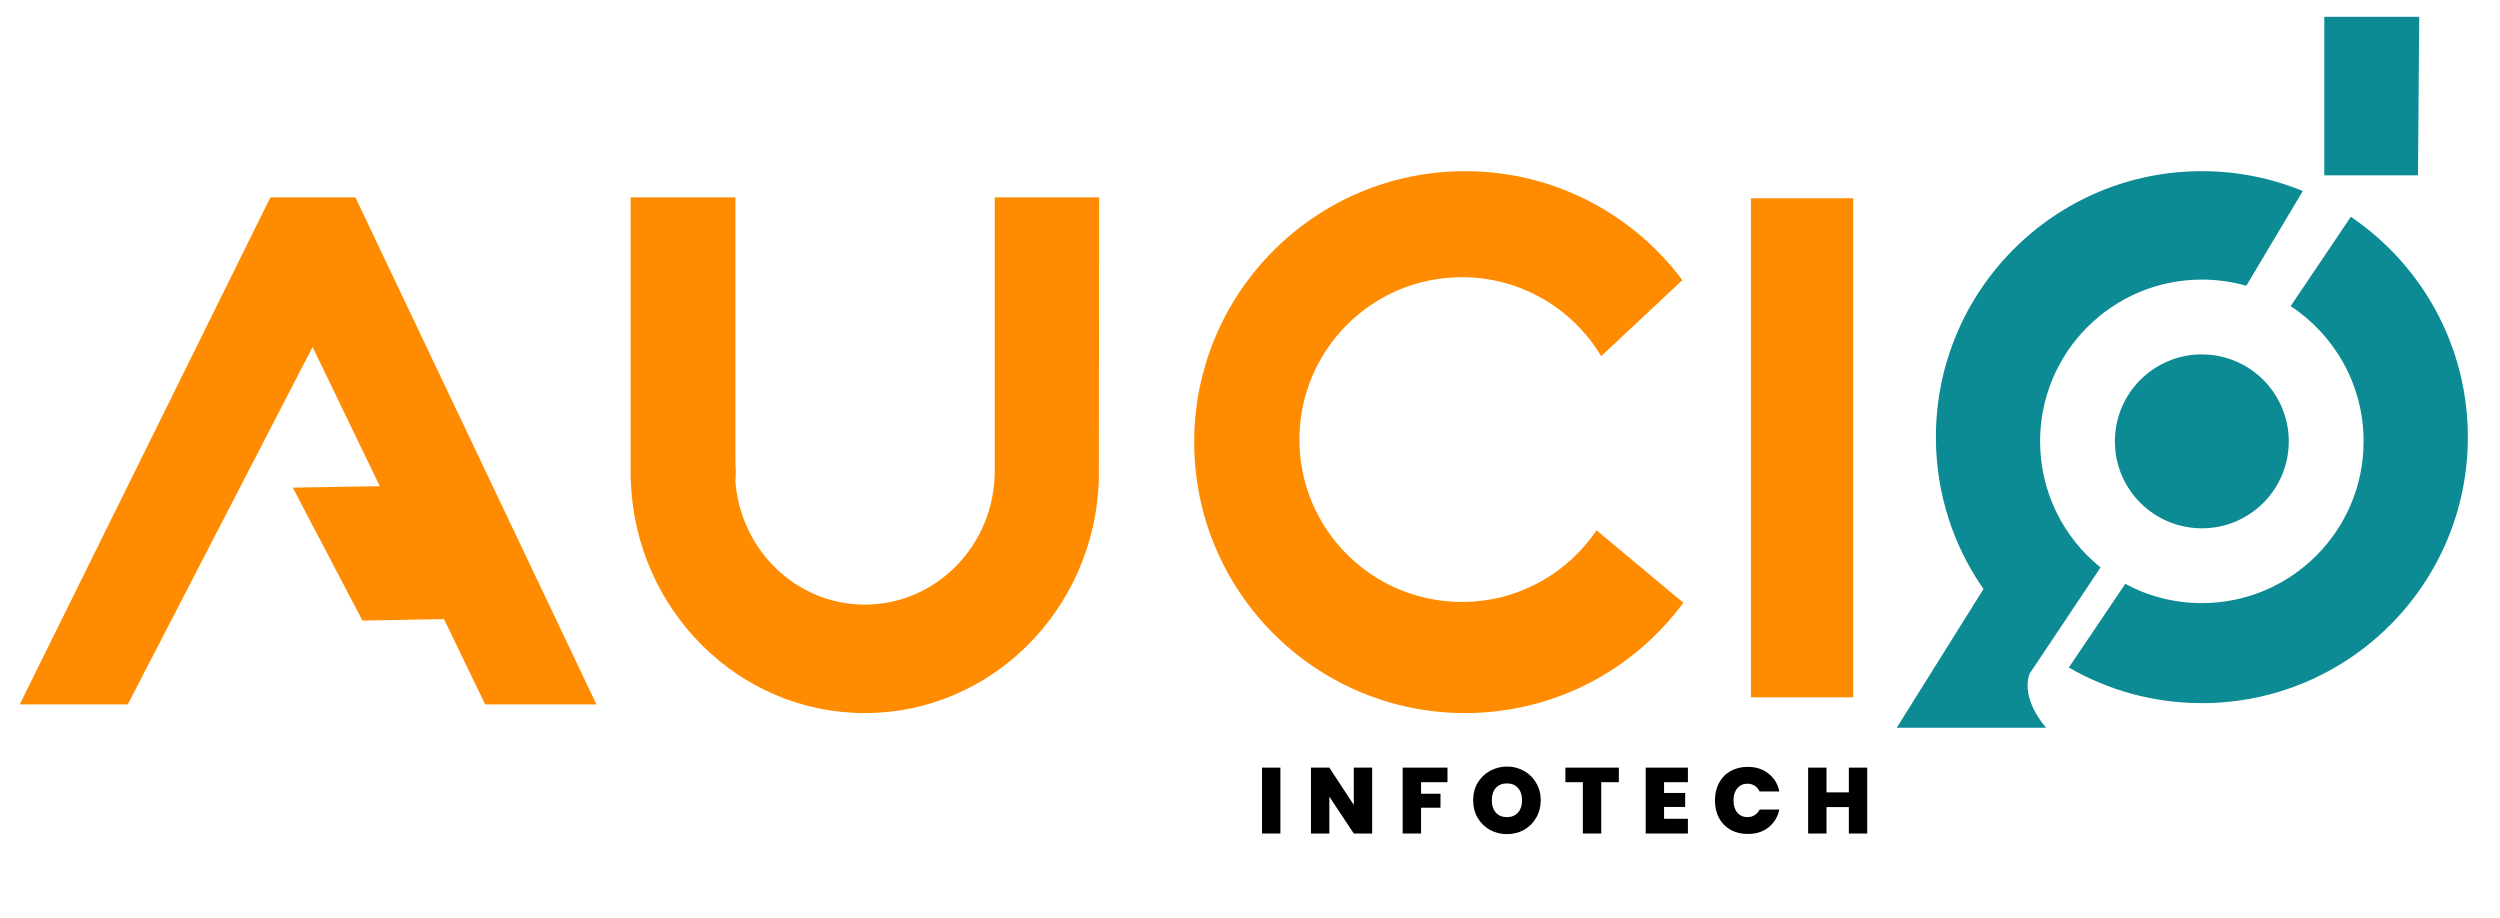
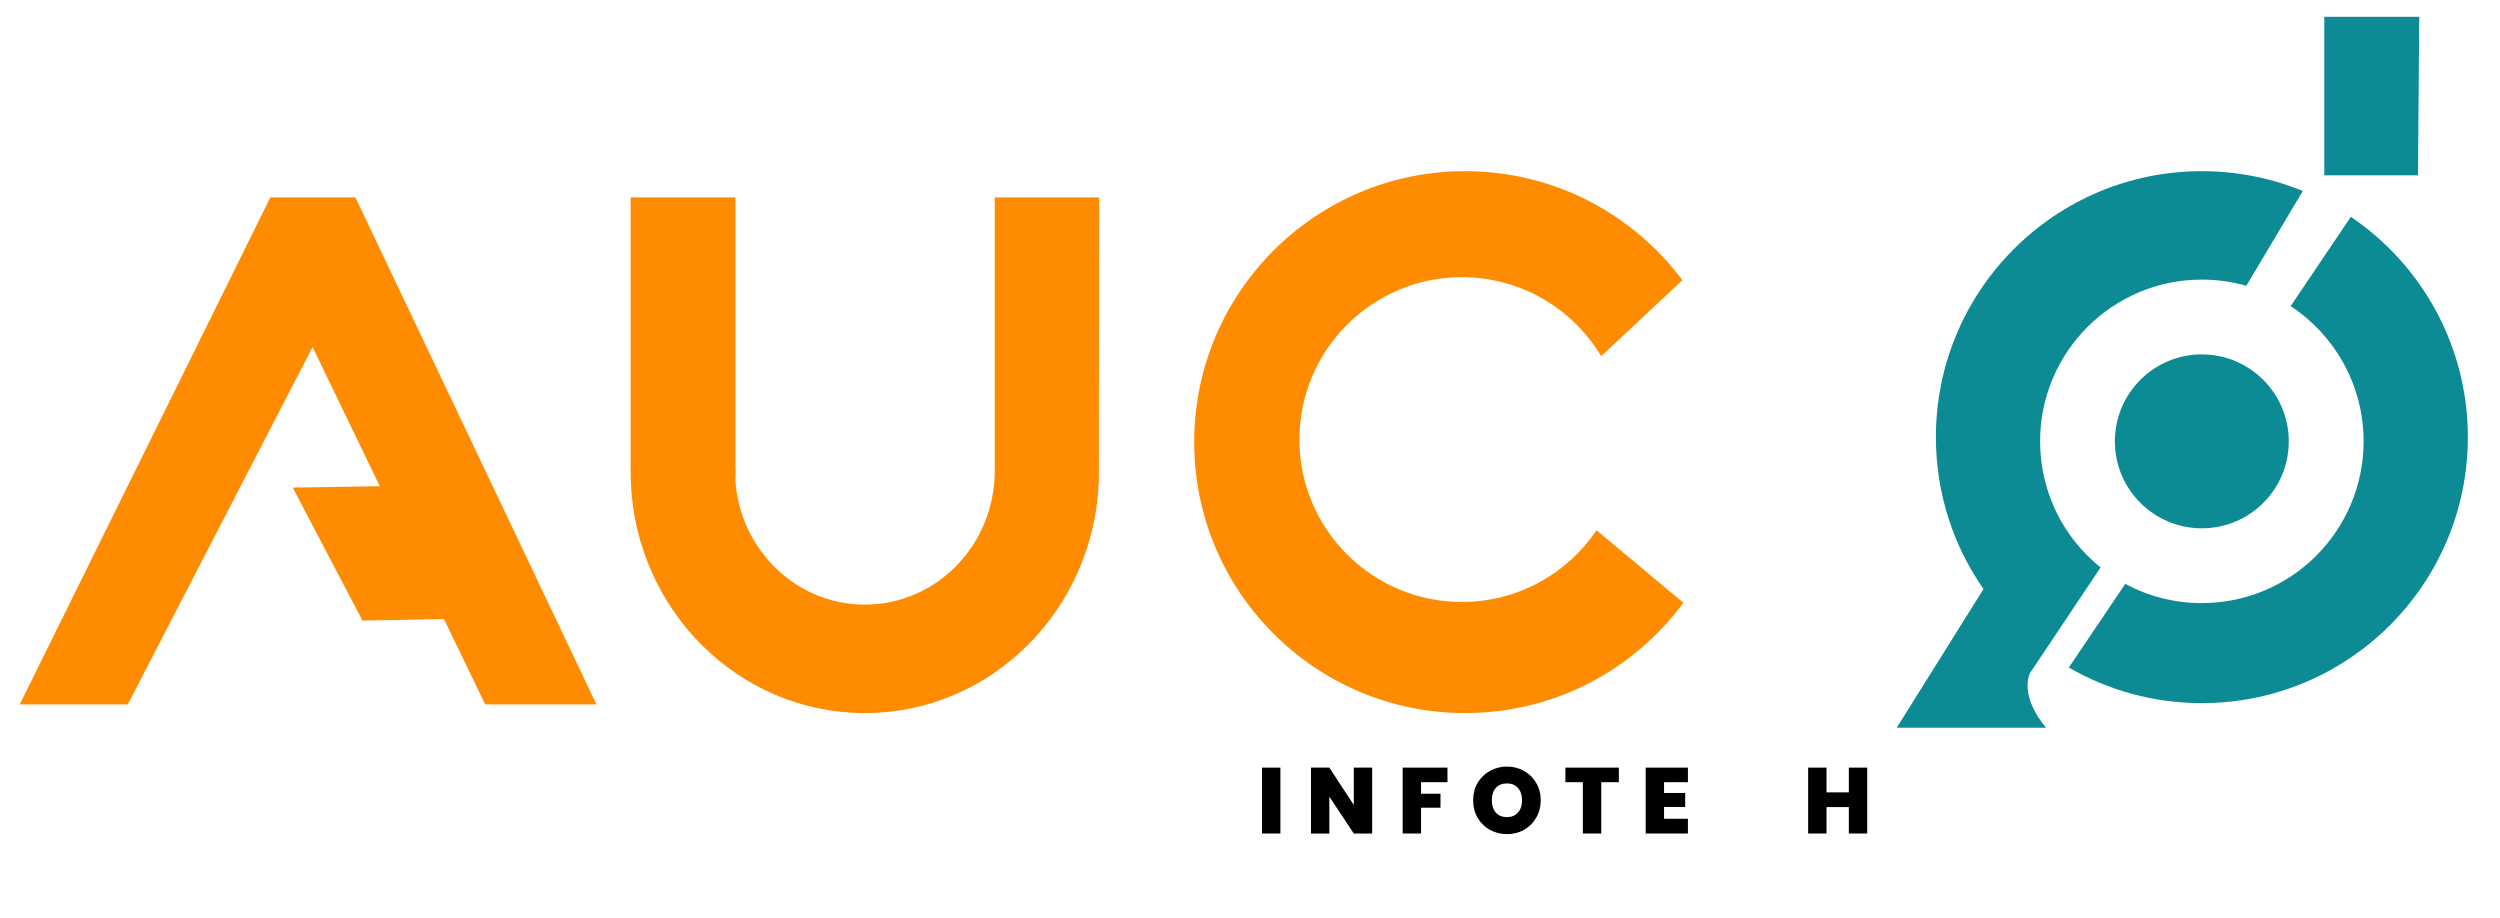
<svg xmlns="http://www.w3.org/2000/svg" width="343" zoomAndPan="magnify" viewBox="0 0 257.25 94.5" height="126" preserveAspectRatio="xMidYMid meet" version="1.0">
  <defs>
    <g />
    <clipPath id="01c1091658">
      <path d="M 2 20.105 L 61.578 20.105 L 61.578 72.691 L 2 72.691 Z M 2 20.105 " clip-rule="nonzero" />
    </clipPath>
    <clipPath id="38990dcdcb">
      <path d="M 27.82 20.312 L 2.031 72.484 L 13.148 72.484 L 32.164 35.707 L 49.926 72.484 L 61.375 72.484 L 36.57 20.312 Z M 27.82 20.312 " clip-rule="nonzero" />
    </clipPath>
    <clipPath id="5f96b761be">
      <path d="M 30.074 50 L 45.934 50 L 45.934 63.996 L 30.074 63.996 Z M 30.074 50 " clip-rule="nonzero" />
    </clipPath>
    <clipPath id="b8e3ca5792">
      <path d="M 39.23 50.027 L 30.125 50.176 L 37.297 63.859 L 37.305 63.859 L 45.816 63.699 L 39.242 50.027 Z M 39.23 50.027 " clip-rule="nonzero" />
    </clipPath>
    <clipPath id="b87e6507b9">
      <path d="M 75.473 47.246 L 75.676 47.246 L 75.676 49.668 L 75.473 49.668 Z M 75.473 47.246 " clip-rule="nonzero" />
    </clipPath>
    <clipPath id="245bca6492">
      <path d="M 75.676 47.355 L 75.672 49.523 C 75.648 49.168 75.633 48.809 75.633 48.449 L 75.676 47.355 " clip-rule="nonzero" />
    </clipPath>
    <clipPath id="aa265c5c7d">
      <path d="M 64.777 20.199 L 113.219 20.199 L 113.219 73.484 L 64.777 73.484 Z M 64.777 20.199 " clip-rule="nonzero" />
    </clipPath>
    <clipPath id="13d625d93f">
      <path d="M 113.105 20.312 L 113.07 49.48 C 112.594 62.758 101.996 73.375 88.988 73.375 C 75.996 73.375 65.402 62.781 64.91 49.523 L 64.891 48.551 L 64.891 20.312 L 75.676 20.312 L 75.676 47.355 C 75.648 47.719 75.633 48.082 75.633 48.449 L 75.672 49.523 C 76.203 56.621 81.965 62.215 88.996 62.215 C 96.375 62.215 102.359 56.055 102.359 48.449 L 102.359 20.312 Z M 113.105 20.312 " clip-rule="nonzero" />
    </clipPath>
    <clipPath id="7667a6d429">
-       <path d="M 64.777 48.457 L 64.98 48.457 L 64.98 49.668 L 64.777 49.668 Z M 64.777 48.457 " clip-rule="nonzero" />
-     </clipPath>
+       </clipPath>
    <clipPath id="c274643dbc">
      <path d="M 64.891 48.551 L 64.91 49.523 L 64.891 49.523 Z M 64.891 48.551 " clip-rule="nonzero" />
    </clipPath>
    <clipPath id="088376736f">
-       <path d="M 75.473 47.246 L 75.676 47.246 L 75.676 49.668 L 75.473 49.668 Z M 75.473 47.246 " clip-rule="nonzero" />
-     </clipPath>
+       </clipPath>
    <clipPath id="691e913e48">
      <path d="M 75.676 47.355 L 75.672 49.523 C 75.648 49.168 75.633 48.809 75.633 48.449 L 75.676 47.355 " clip-rule="nonzero" />
    </clipPath>
    <clipPath id="1fa1088cf3">
      <path d="M 122.883 17.613 L 173.215 17.613 L 173.215 73.453 L 122.883 73.453 Z M 122.883 17.613 " clip-rule="nonzero" />
    </clipPath>
    <clipPath id="ee2e37fb07">
      <path d="M 173.215 62.023 C 168.141 68.91 159.973 73.375 150.762 73.375 C 135.363 73.375 122.883 60.891 122.883 45.496 C 122.883 30.098 135.363 17.613 150.762 17.613 C 159.91 17.613 168.031 22.02 173.117 28.828 L 164.762 36.648 C 161.84 31.777 156.512 28.523 150.422 28.523 C 141.195 28.523 133.711 36.004 133.711 45.23 C 133.711 54.461 141.195 61.941 150.422 61.941 C 156.195 61.941 161.281 59.016 164.285 54.566 Z M 173.215 62.023 " clip-rule="nonzero" />
    </clipPath>
    <clipPath id="c8b7d4ff92">
-       <path d="M 180.168 20.402 L 190.695 20.402 L 190.695 71.758 L 180.168 71.758 Z M 180.168 20.402 " clip-rule="nonzero" />
-     </clipPath>
+       </clipPath>
    <clipPath id="fda216ef24">
      <path d="M 217.508 36.457 L 235.738 36.457 L 235.738 54.445 L 217.508 54.445 Z M 217.508 36.457 " clip-rule="nonzero" />
    </clipPath>
    <clipPath id="d4b7df360a">
      <path d="M 226.512 36.465 C 221.617 36.496 217.656 40.457 217.621 45.352 L 217.621 45.48 C 217.656 50.371 221.617 54.332 226.512 54.363 L 226.629 54.363 C 231.527 54.336 235.492 50.363 235.516 45.461 L 235.516 45.375 C 235.488 40.473 231.523 36.5 226.629 36.469 Z M 226.512 36.465 " clip-rule="nonzero" />
    </clipPath>
    <clipPath id="6324812a75">
      <path d="M 239.141 1.703 L 249 1.703 L 249 18.23 L 239.141 18.23 Z M 239.141 1.703 " clip-rule="nonzero" />
    </clipPath>
    <clipPath id="e9c98edb06">
      <path d="M 239.172 1.727 L 239.172 18.043 L 248.809 18.043 L 248.941 1.762 L 248.941 1.727 Z M 239.172 1.727 " clip-rule="nonzero" />
    </clipPath>
    <clipPath id="49b3c0e582">
      <path d="M 195.148 17.5 L 237 17.5 L 237 75 L 195.148 75 Z M 195.148 17.5 " clip-rule="nonzero" />
    </clipPath>
    <clipPath id="4c04377049">
      <path d="M 210.551 74.887 L 195.172 74.887 L 204.102 60.609 C 201.012 56.184 199.203 50.793 199.203 44.984 C 199.203 29.871 211.457 17.613 226.57 17.613 C 230.246 17.613 233.758 18.34 236.957 19.656 L 231.145 29.406 C 229.695 28.992 228.156 28.77 226.57 28.77 C 217.379 28.77 209.926 36.223 209.926 45.414 C 209.926 50.664 212.355 55.344 216.148 58.391 L 208.855 69.309 C 207.863 71.965 210.551 74.887 210.551 74.887 " clip-rule="nonzero" />
    </clipPath>
    <clipPath id="a0778bfe8e">
      <path d="M 212.648 22.117 L 253.965 22.117 L 253.965 72.43 L 212.648 72.43 Z M 212.648 22.117 " clip-rule="nonzero" />
    </clipPath>
    <clipPath id="70c4d1ceaf">
      <path d="M 253.941 44.984 C 253.941 60.098 241.688 72.352 226.57 72.352 C 221.586 72.352 216.91 71.02 212.883 68.688 L 218.691 60.078 C 221.035 61.344 223.719 62.059 226.57 62.059 C 235.762 62.059 243.215 54.605 243.215 45.414 C 243.215 39.598 240.23 34.477 235.707 31.5 L 241.902 22.309 C 249.168 27.23 253.941 35.547 253.941 44.984 " clip-rule="nonzero" />
    </clipPath>
    <clipPath id="e9d2b1e980">
      <path d="M 218.48 60.035 L 218.723 60.035 L 218.723 60.277 L 218.48 60.277 Z M 218.48 60.035 " clip-rule="nonzero" />
    </clipPath>
    <clipPath id="e361b36f57">
-       <path d="M 218.703 60.055 L 218.691 60.078 " clip-rule="nonzero" />
-     </clipPath>
+       </clipPath>
    <clipPath id="e064ec0777">
      <path d="M 231.121 19.445 L 237 19.445 L 237 29.41 L 231.121 29.41 Z M 231.121 19.445 " clip-rule="nonzero" />
    </clipPath>
    <clipPath id="daf9ddca12">
      <path d="M 236.957 19.656 L 231.145 29.406 " clip-rule="nonzero" />
    </clipPath>
    <clipPath id="36ce36926f">
      <path d="M 235.496 22.117 L 242 22.117 L 242 31.598 L 235.496 31.598 Z M 235.496 22.117 " clip-rule="nonzero" />
    </clipPath>
    <clipPath id="4c27216685">
      <path d="M 241.902 22.309 L 235.707 31.5 " clip-rule="nonzero" />
    </clipPath>
  </defs>
  <g clip-path="url(#01c1091658)">
    <g clip-path="url(#38990dcdcb)">
      <path fill="#ff8b00" d="M 0.305 18.586 L 63.102 18.586 L 63.102 74.211 L 0.305 74.211 Z M 0.305 18.586 " fill-opacity="1" fill-rule="nonzero" />
    </g>
  </g>
  <g clip-path="url(#5f96b761be)">
    <g clip-path="url(#b8e3ca5792)">
      <path fill="#ff8b00" d="M 0.305 18.586 L 63.102 18.586 L 63.102 74.211 L 0.305 74.211 Z M 0.305 18.586 " fill-opacity="1" fill-rule="nonzero" />
    </g>
  </g>
  <g clip-path="url(#b87e6507b9)">
    <g clip-path="url(#245bca6492)">
      <path fill="#ff8b00" d="M 63.164 18.586 L 114.832 18.586 L 114.832 75.102 L 63.164 75.102 Z M 63.164 18.586 " fill-opacity="1" fill-rule="nonzero" />
      <path fill="#ff8b00" d="M 63.164 18.586 L 114.832 18.586 L 114.832 75.102 L 63.164 75.102 Z M 63.164 18.586 " fill-opacity="1" fill-rule="nonzero" />
    </g>
  </g>
  <g clip-path="url(#aa265c5c7d)">
    <g clip-path="url(#13d625d93f)">
      <path fill="#ff8b00" d="M 63.164 18.586 L 114.832 18.586 L 114.832 75.102 L 63.164 75.102 Z M 63.164 18.586 " fill-opacity="1" fill-rule="nonzero" />
    </g>
  </g>
  <g clip-path="url(#7667a6d429)">
    <g clip-path="url(#c274643dbc)">
      <path fill="#ff8b00" d="M 63.164 18.586 L 114.832 18.586 L 114.832 75.102 L 63.164 75.102 Z M 63.164 18.586 " fill-opacity="1" fill-rule="nonzero" />
    </g>
  </g>
  <g clip-path="url(#088376736f)">
    <g clip-path="url(#691e913e48)">
      <path fill="#ff8b00" d="M 63.164 18.586 L 114.832 18.586 L 114.832 75.102 L 63.164 75.102 Z M 63.164 18.586 " fill-opacity="1" fill-rule="nonzero" />
    </g>
  </g>
  <g clip-path="url(#1fa1088cf3)">
    <g clip-path="url(#ee2e37fb07)">
      <path fill="#ff8b00" d="M 122.883 17.613 L 173.215 17.613 L 173.215 73.453 L 122.883 73.453 Z M 122.883 17.613 " fill-opacity="1" fill-rule="nonzero" />
    </g>
  </g>
  <g clip-path="url(#c8b7d4ff92)">
    <path fill="#ff8b00" d="M 180.168 20.402 L 190.695 20.402 L 190.695 71.766 L 180.168 71.766 Z M 180.168 20.402 " fill-opacity="1" fill-rule="nonzero" />
  </g>
  <g clip-path="url(#fda216ef24)">
    <g clip-path="url(#d4b7df360a)">
      <path fill="#0c8b95" d="M 193.445 0 L 255.668 0 L 255.668 76.562 L 193.445 76.562 Z M 193.445 0 " fill-opacity="1" fill-rule="nonzero" />
    </g>
  </g>
  <g clip-path="url(#6324812a75)">
    <g clip-path="url(#e9c98edb06)">
      <path fill="#0c8b95" d="M 193.445 0 L 255.668 0 L 255.668 76.562 L 193.445 76.562 Z M 193.445 0 " fill-opacity="1" fill-rule="nonzero" />
    </g>
  </g>
  <g clip-path="url(#49b3c0e582)">
    <g clip-path="url(#4c04377049)">
      <path fill="#0c8b95" d="M 193.445 0 L 255.668 0 L 255.668 76.562 L 193.445 76.562 Z M 193.445 0 " fill-opacity="1" fill-rule="nonzero" />
    </g>
  </g>
  <g clip-path="url(#a0778bfe8e)">
    <g clip-path="url(#70c4d1ceaf)">
      <path fill="#0c8b95" d="M 193.445 0 L 255.668 0 L 255.668 76.562 L 193.445 76.562 Z M 193.445 0 " fill-opacity="1" fill-rule="nonzero" />
    </g>
  </g>
  <g clip-path="url(#e9d2b1e980)">
    <g clip-path="url(#e361b36f57)">
      <path fill="#0c8b95" d="M 193.445 0 L 255.668 0 L 255.668 76.562 L 193.445 76.562 Z M 193.445 0 " fill-opacity="1" fill-rule="nonzero" />
    </g>
  </g>
  <g clip-path="url(#e064ec0777)">
    <g clip-path="url(#daf9ddca12)">
      <path fill="#0c8b95" d="M 193.445 0 L 255.668 0 L 255.668 76.562 L 193.445 76.562 Z M 193.445 0 " fill-opacity="1" fill-rule="nonzero" />
    </g>
  </g>
  <g clip-path="url(#36ce36926f)">
    <g clip-path="url(#4c27216685)">
      <path fill="#0c8b95" d="M 193.445 0 L 255.668 0 L 255.668 76.562 L 193.445 76.562 Z M 193.445 0 " fill-opacity="1" fill-rule="nonzero" />
    </g>
  </g>
  <g fill="#000000" fill-opacity="1">
    <g transform="translate(129.331, 85.769)">
      <g>
        <path d="M 2.422 -6.781 L 2.422 0 L 0.531 0 L 0.531 -6.781 Z M 2.422 -6.781 " />
      </g>
    </g>
  </g>
  <g fill="#000000" fill-opacity="1">
    <g transform="translate(134.367, 85.769)">
      <g>
        <path d="M 6.828 0 L 4.938 0 L 2.422 -3.797 L 2.422 0 L 0.531 0 L 0.531 -6.781 L 2.422 -6.781 L 4.938 -2.938 L 4.938 -6.781 L 6.828 -6.781 Z M 6.828 0 " />
      </g>
    </g>
  </g>
  <g fill="#000000" fill-opacity="1">
    <g transform="translate(143.804, 85.769)">
      <g>
        <path d="M 5.141 -6.781 L 5.141 -5.281 L 2.422 -5.281 L 2.422 -4.094 L 4.422 -4.094 L 4.422 -2.656 L 2.422 -2.656 L 2.422 0 L 0.531 0 L 0.531 -6.781 Z M 5.141 -6.781 " />
      </g>
    </g>
  </g>
  <g fill="#000000" fill-opacity="1">
    <g transform="translate(151.276, 85.769)">
      <g>
        <path d="M 3.797 0.062 C 3.16 0.062 2.57 -0.082 2.031 -0.375 C 1.5 -0.676 1.078 -1.094 0.766 -1.625 C 0.461 -2.156 0.312 -2.754 0.312 -3.422 C 0.312 -4.086 0.461 -4.68 0.766 -5.203 C 1.078 -5.734 1.5 -6.145 2.031 -6.438 C 2.57 -6.738 3.16 -6.891 3.797 -6.891 C 4.43 -6.891 5.016 -6.738 5.547 -6.438 C 6.078 -6.145 6.492 -5.734 6.797 -5.203 C 7.109 -4.68 7.266 -4.086 7.266 -3.422 C 7.266 -2.754 7.109 -2.156 6.797 -1.625 C 6.492 -1.094 6.078 -0.676 5.547 -0.375 C 5.016 -0.082 4.43 0.062 3.797 0.062 Z M 3.797 -1.688 C 4.273 -1.688 4.648 -1.844 4.922 -2.156 C 5.203 -2.469 5.344 -2.891 5.344 -3.422 C 5.344 -3.953 5.203 -4.375 4.922 -4.688 C 4.648 -5 4.273 -5.156 3.797 -5.156 C 3.305 -5.156 2.922 -5 2.641 -4.688 C 2.367 -4.375 2.234 -3.953 2.234 -3.422 C 2.234 -2.891 2.367 -2.469 2.641 -2.156 C 2.922 -1.844 3.305 -1.688 3.797 -1.688 Z M 3.797 -1.688 " />
      </g>
    </g>
  </g>
  <g fill="#000000" fill-opacity="1">
    <g transform="translate(160.924, 85.769)">
      <g>
        <path d="M 5.656 -6.781 L 5.656 -5.281 L 3.844 -5.281 L 3.844 0 L 1.953 0 L 1.953 -5.281 L 0.156 -5.281 L 0.156 -6.781 Z M 5.656 -6.781 " />
      </g>
    </g>
  </g>
  <g fill="#000000" fill-opacity="1">
    <g transform="translate(168.81, 85.769)">
      <g>
        <path d="M 2.422 -5.281 L 2.422 -4.172 L 4.594 -4.172 L 4.594 -2.734 L 2.422 -2.734 L 2.422 -1.516 L 4.875 -1.516 L 4.875 0 L 0.531 0 L 0.531 -6.781 L 4.875 -6.781 L 4.875 -5.281 Z M 2.422 -5.281 " />
      </g>
    </g>
  </g>
  <g fill="#000000" fill-opacity="1">
    <g transform="translate(176.158, 85.769)">
      <g>
-         <path d="M 0.312 -3.406 C 0.312 -4.07 0.445 -4.664 0.719 -5.188 C 1 -5.719 1.395 -6.129 1.906 -6.422 C 2.426 -6.711 3.02 -6.859 3.688 -6.859 C 4.531 -6.859 5.238 -6.629 5.812 -6.172 C 6.395 -5.723 6.77 -5.109 6.938 -4.328 L 4.906 -4.328 C 4.781 -4.586 4.609 -4.785 4.391 -4.922 C 4.18 -5.055 3.938 -5.125 3.656 -5.125 C 3.219 -5.125 2.867 -4.969 2.609 -4.656 C 2.348 -4.344 2.219 -3.926 2.219 -3.406 C 2.219 -2.883 2.348 -2.469 2.609 -2.156 C 2.867 -1.844 3.219 -1.688 3.656 -1.688 C 3.938 -1.688 4.18 -1.754 4.391 -1.891 C 4.609 -2.023 4.781 -2.219 4.906 -2.469 L 6.938 -2.469 C 6.77 -1.695 6.395 -1.082 5.812 -0.625 C 5.238 -0.176 4.531 0.047 3.688 0.047 C 3.02 0.047 2.426 -0.098 1.906 -0.391 C 1.395 -0.68 1 -1.086 0.719 -1.609 C 0.445 -2.129 0.312 -2.727 0.312 -3.406 Z M 0.312 -3.406 " />
-       </g>
+         </g>
    </g>
  </g>
  <g fill="#000000" fill-opacity="1">
    <g transform="translate(185.527, 85.769)">
      <g>
        <path d="M 6.609 -6.781 L 6.609 0 L 4.719 0 L 4.719 -2.719 L 2.422 -2.719 L 2.422 0 L 0.531 0 L 0.531 -6.781 L 2.422 -6.781 L 2.422 -4.234 L 4.719 -4.234 L 4.719 -6.781 Z M 6.609 -6.781 " />
      </g>
    </g>
  </g>
</svg>